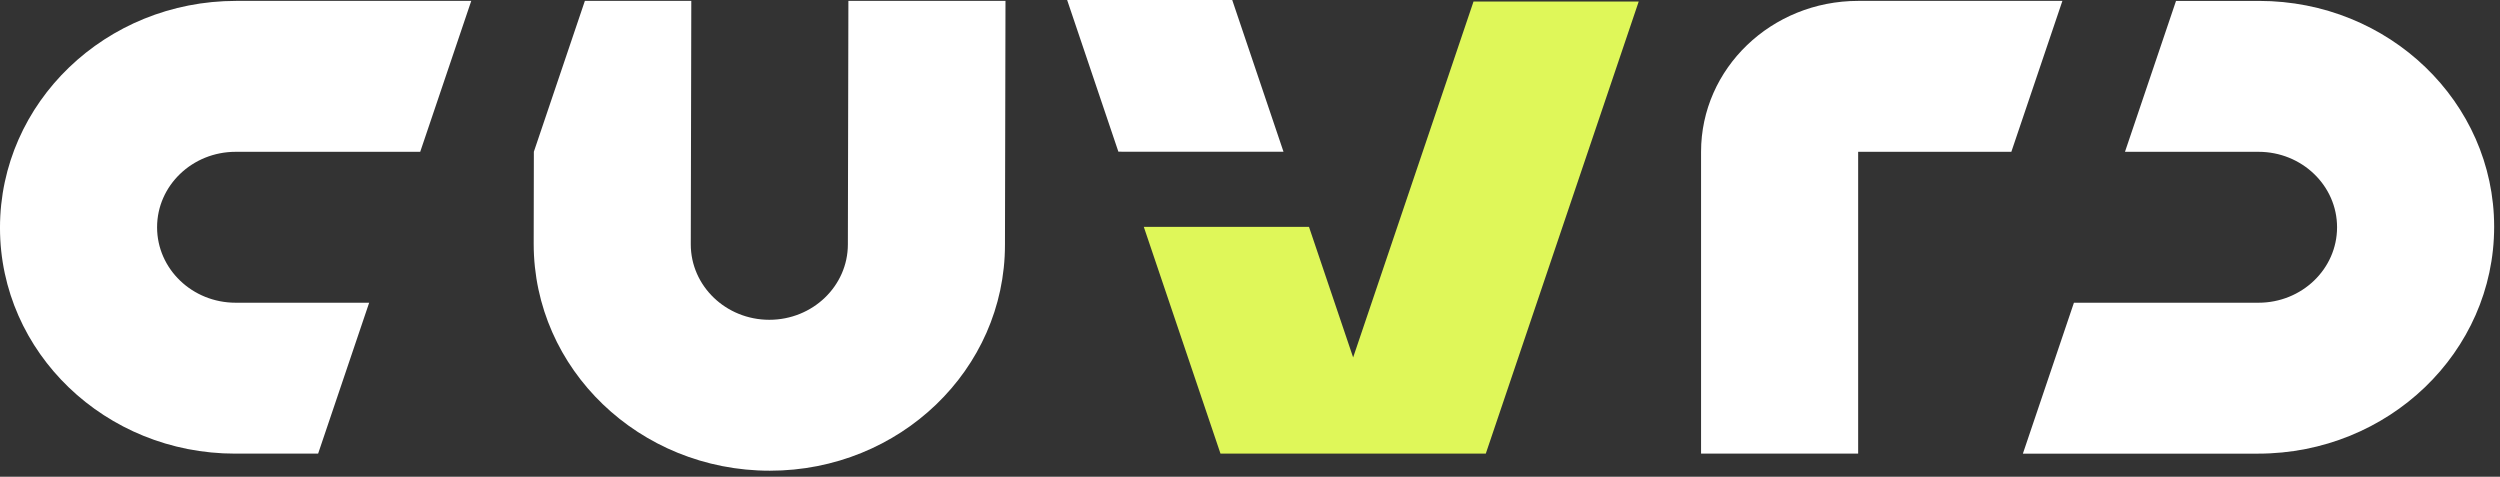
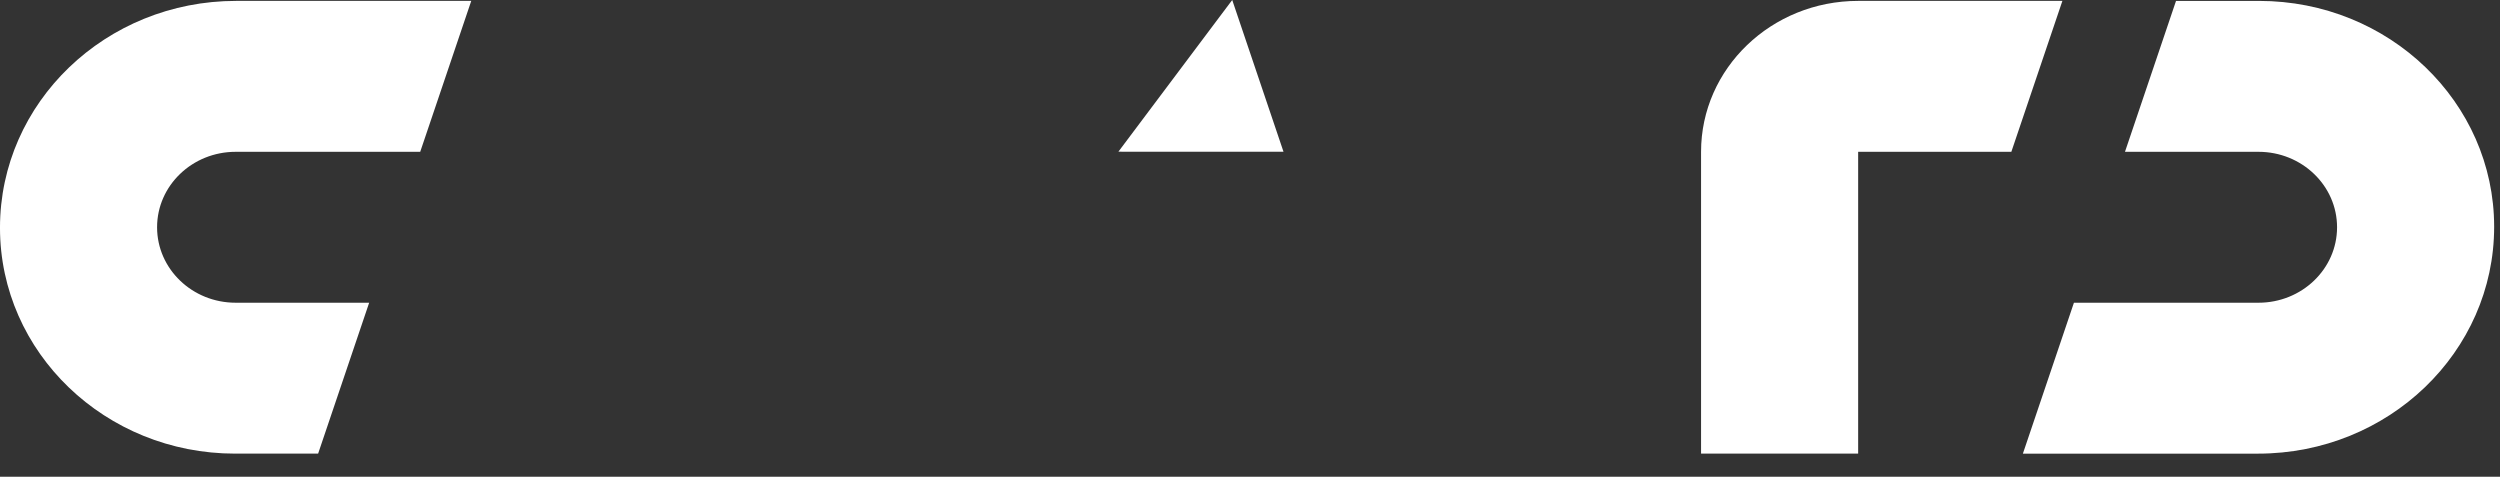
<svg xmlns="http://www.w3.org/2000/svg" xmlns:ns1="http://www.serif.com/" width="100%" height="100%" viewBox="0 0 215 41" version="1.1" xml:space="preserve" style="fill-rule:evenodd;clip-rule:evenodd;stroke-linejoin:round;stroke-miterlimit:2;">
  <rect x="0" y="0" width="215" height="41" fill="#333333" stroke="none" />
  <g transform="matrix(1,0,0,1,-27.733,-29.547)">
    <g id="Layer-1" ns1:id="Layer 1">
      <g transform="matrix(-0.32,-0.947,-0.947,0.32,132.012,25.163)">
-         <path d="M-18.477,-0.2L-4.695,-0.2L-0.144,13.256L-13.926,13.257L-18.477,-0.2Z" style="fill:white;fill-rule:nonzero;" />
+         <path d="M-18.477,-0.2L-4.695,-0.2L-13.926,13.257L-18.477,-0.2Z" style="fill:white;fill-rule:nonzero;" />
      </g>
      <g transform="matrix(1,0,0,1,210.481,55.582)">
        <path d="M0,-12.979L11.483,-12.979C15.214,-12.979 18.239,-10.074 18.239,-6.49C18.239,-2.906 15.214,-0.001 11.483,-0.001L-4.39,-0.001L-8.78,12.978L11.439,12.978C22.656,12.978 31.749,4.243 31.749,-6.533C31.749,-17.261 22.696,-25.957 11.528,-25.957L4.39,-25.957L0,-12.979Z" style="fill:white;fill-rule:nonzero;" />
      </g>
      <g transform="matrix(1,0,0,1,205.099,68.559)">
        <path d="M0,-38.935L-17.565,-38.935C-25.027,-38.935 -31.075,-33.124 -31.075,-25.957L-31.075,0L-17.565,0L-17.565,-25.957L-4.39,-25.957L0,-38.935Z" style="fill:white;fill-rule:nonzero;" />
      </g>
      <g transform="matrix(1,0,0,1,100.695,70.028)">
-         <path d="M0,-40.404L-0.045,-19.468C-0.045,-15.884 -3.069,-12.979 -6.8,-12.979C-10.531,-12.979 -13.555,-15.884 -13.555,-19.468L-13.51,-40.404L-22.663,-40.404L-27.05,-27.433L-27.065,-19.511C-27.065,-8.735 -17.972,0 -6.755,0C4.412,0 13.465,-8.697 13.465,-19.425L13.51,-40.404L0,-40.404Z" style="fill:white;fill-rule:nonzero;" />
-       </g>
+         </g>
      <g transform="matrix(1,0,0,1,59.481,42.602)">
        <path d="M0,12.979L-11.483,12.979C-15.214,12.979 -18.239,10.074 -18.239,6.49C-18.239,2.906 -15.214,0.001 -11.483,0.001L4.39,0.001L8.78,-12.978L-11.439,-12.978C-22.656,-12.978 -31.749,-4.243 -31.749,6.533C-31.749,17.261 -22.696,25.957 -11.528,25.957L-4.39,25.957L0,12.979Z" style="fill:white;fill-rule:nonzero;" />
      </g>
-       <path d="M154.455,29.681L168.661,29.681L155.512,68.555L132.694,68.555L126.099,49.056L140.305,49.056L144.103,60.286L154.455,29.681Z" style="fill:rgb(223,247,89);" />
    </g>
  </g>
</svg>